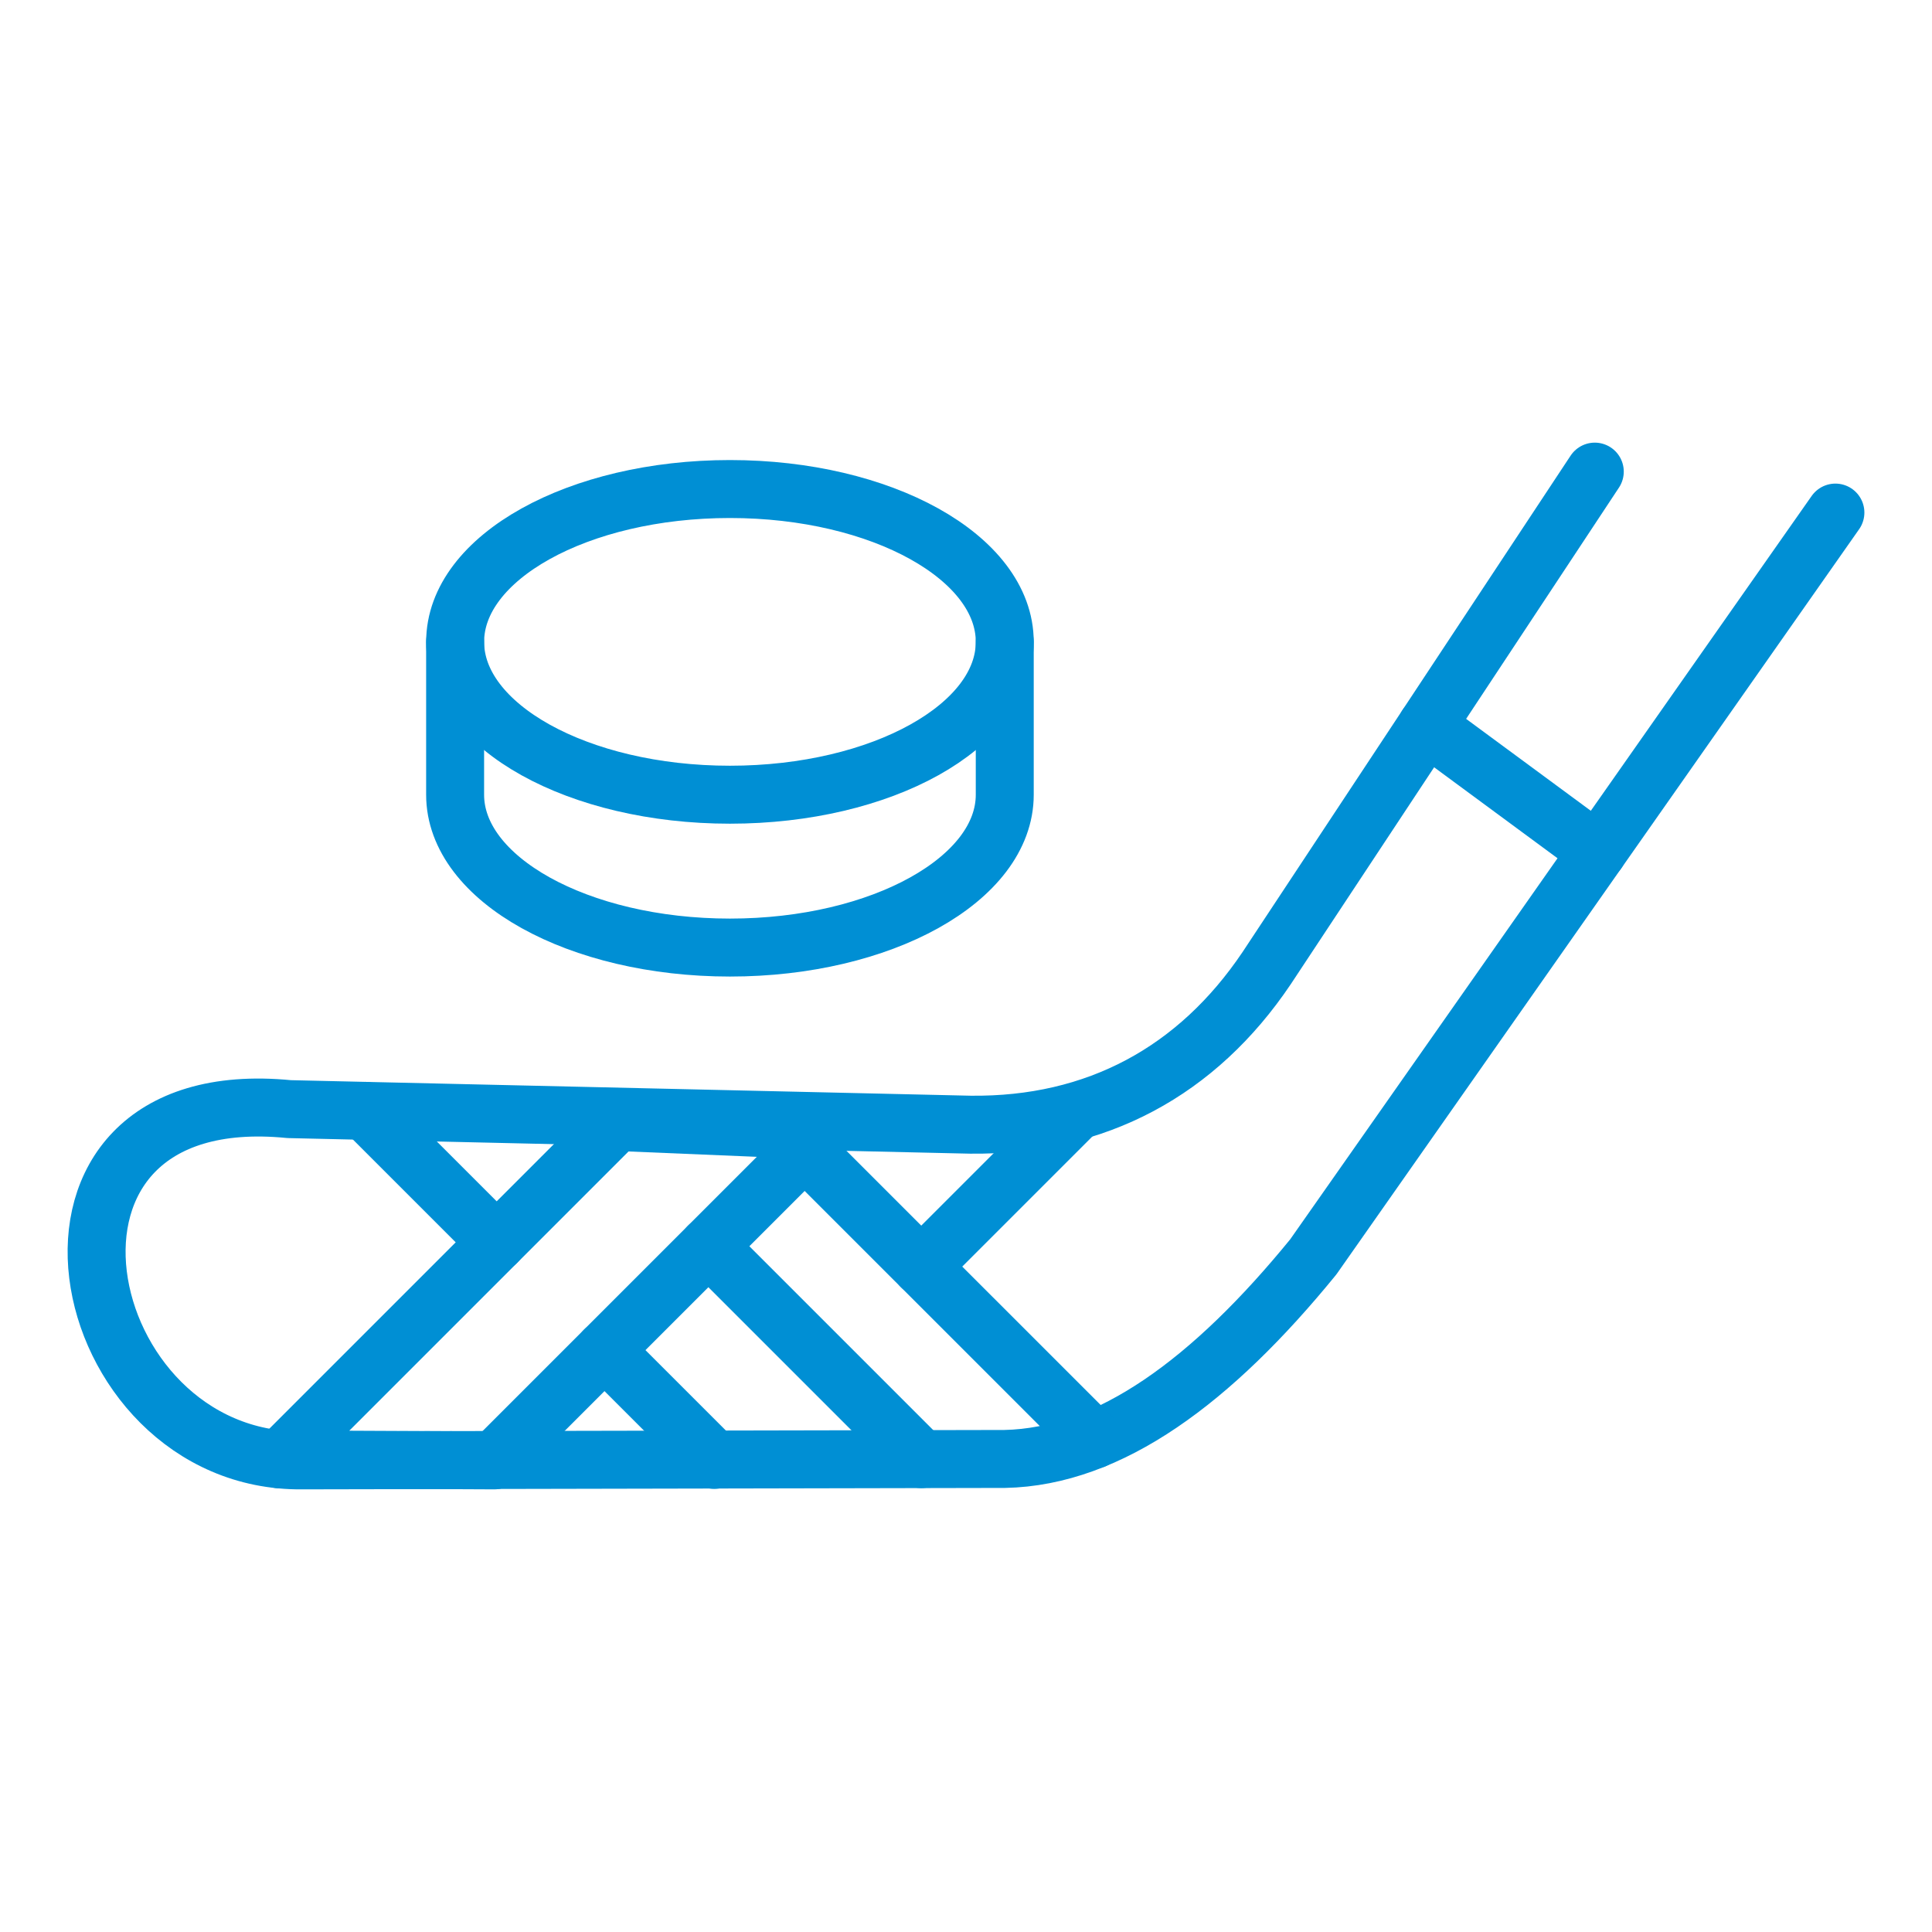
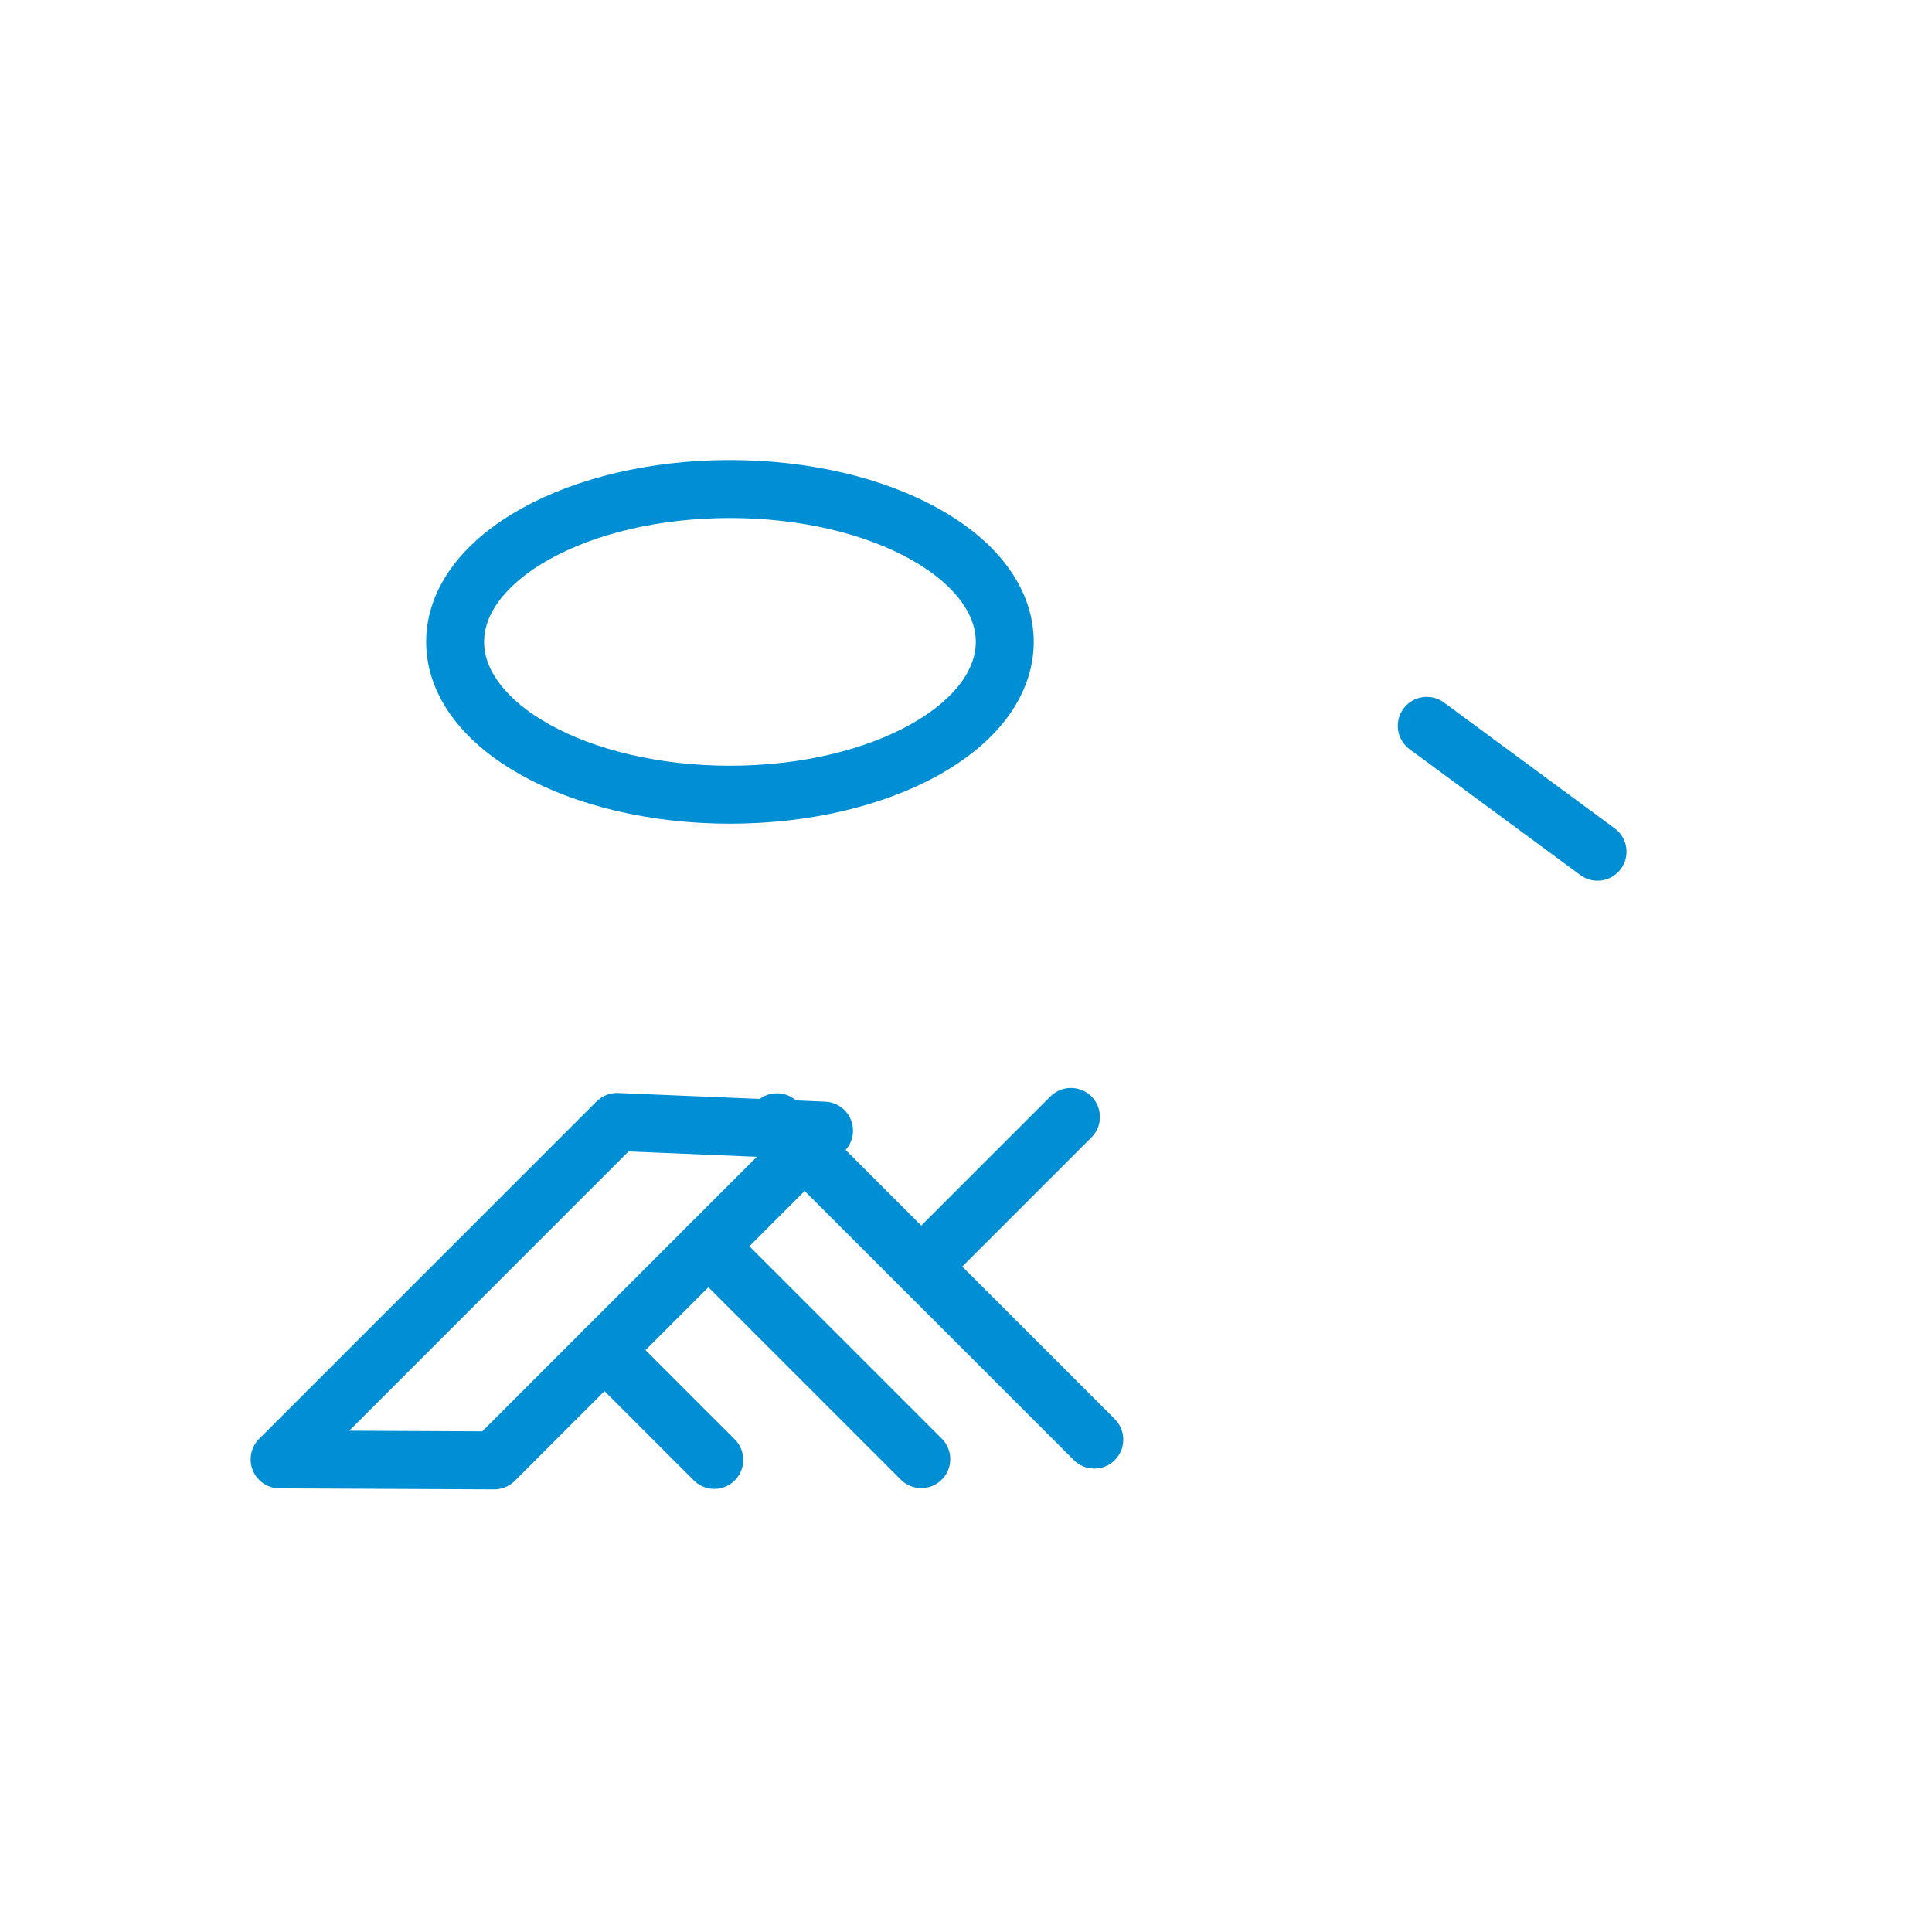
<svg xmlns="http://www.w3.org/2000/svg" clip-rule="evenodd" fill-rule="evenodd" stroke-linecap="round" stroke-linejoin="round" stroke-miterlimit="1.5" viewBox="0 0 100 100">
  <g fill="none" stroke="#008fd4" stroke-width="3">
-     <path d="m52.006 33.223v7.912c0 4.366-6.374 7.911-14.224 7.911-7.851 0-14.225-3.545-14.225-7.911v-7.912" />
    <ellipse cx="37.782" cy="33.223" rx="14.224" ry="7.911" />
-     <path d="m82.546 24.411-16.985 25.701c-3.584 5.328-8.808 8.174-15.331 8.102l-35.259-.806c-15.295-1.51-11.323 18.308.672 18.181l36.363-.074c5.435-.108 10.748-4.052 15.969-10.458l27.025-38.526" />
-     <path d="m18.904 57.498 6.804 6.804" />
    <path d="m31.288 69.883 5.682 5.681" />
    <path d="m47.685 75.524-11.019-11.019" />
    <path d="m56.64 74.513-16.426-16.425" />
    <path d="m47.685 65.558 7.746-7.746" />
    <path d="m73.849 37.57 8.838 6.515" />
    <path d="m14.473 75.537 17.464-17.464 10.713.448-17.069 17.068z" />
  </g>
</svg>